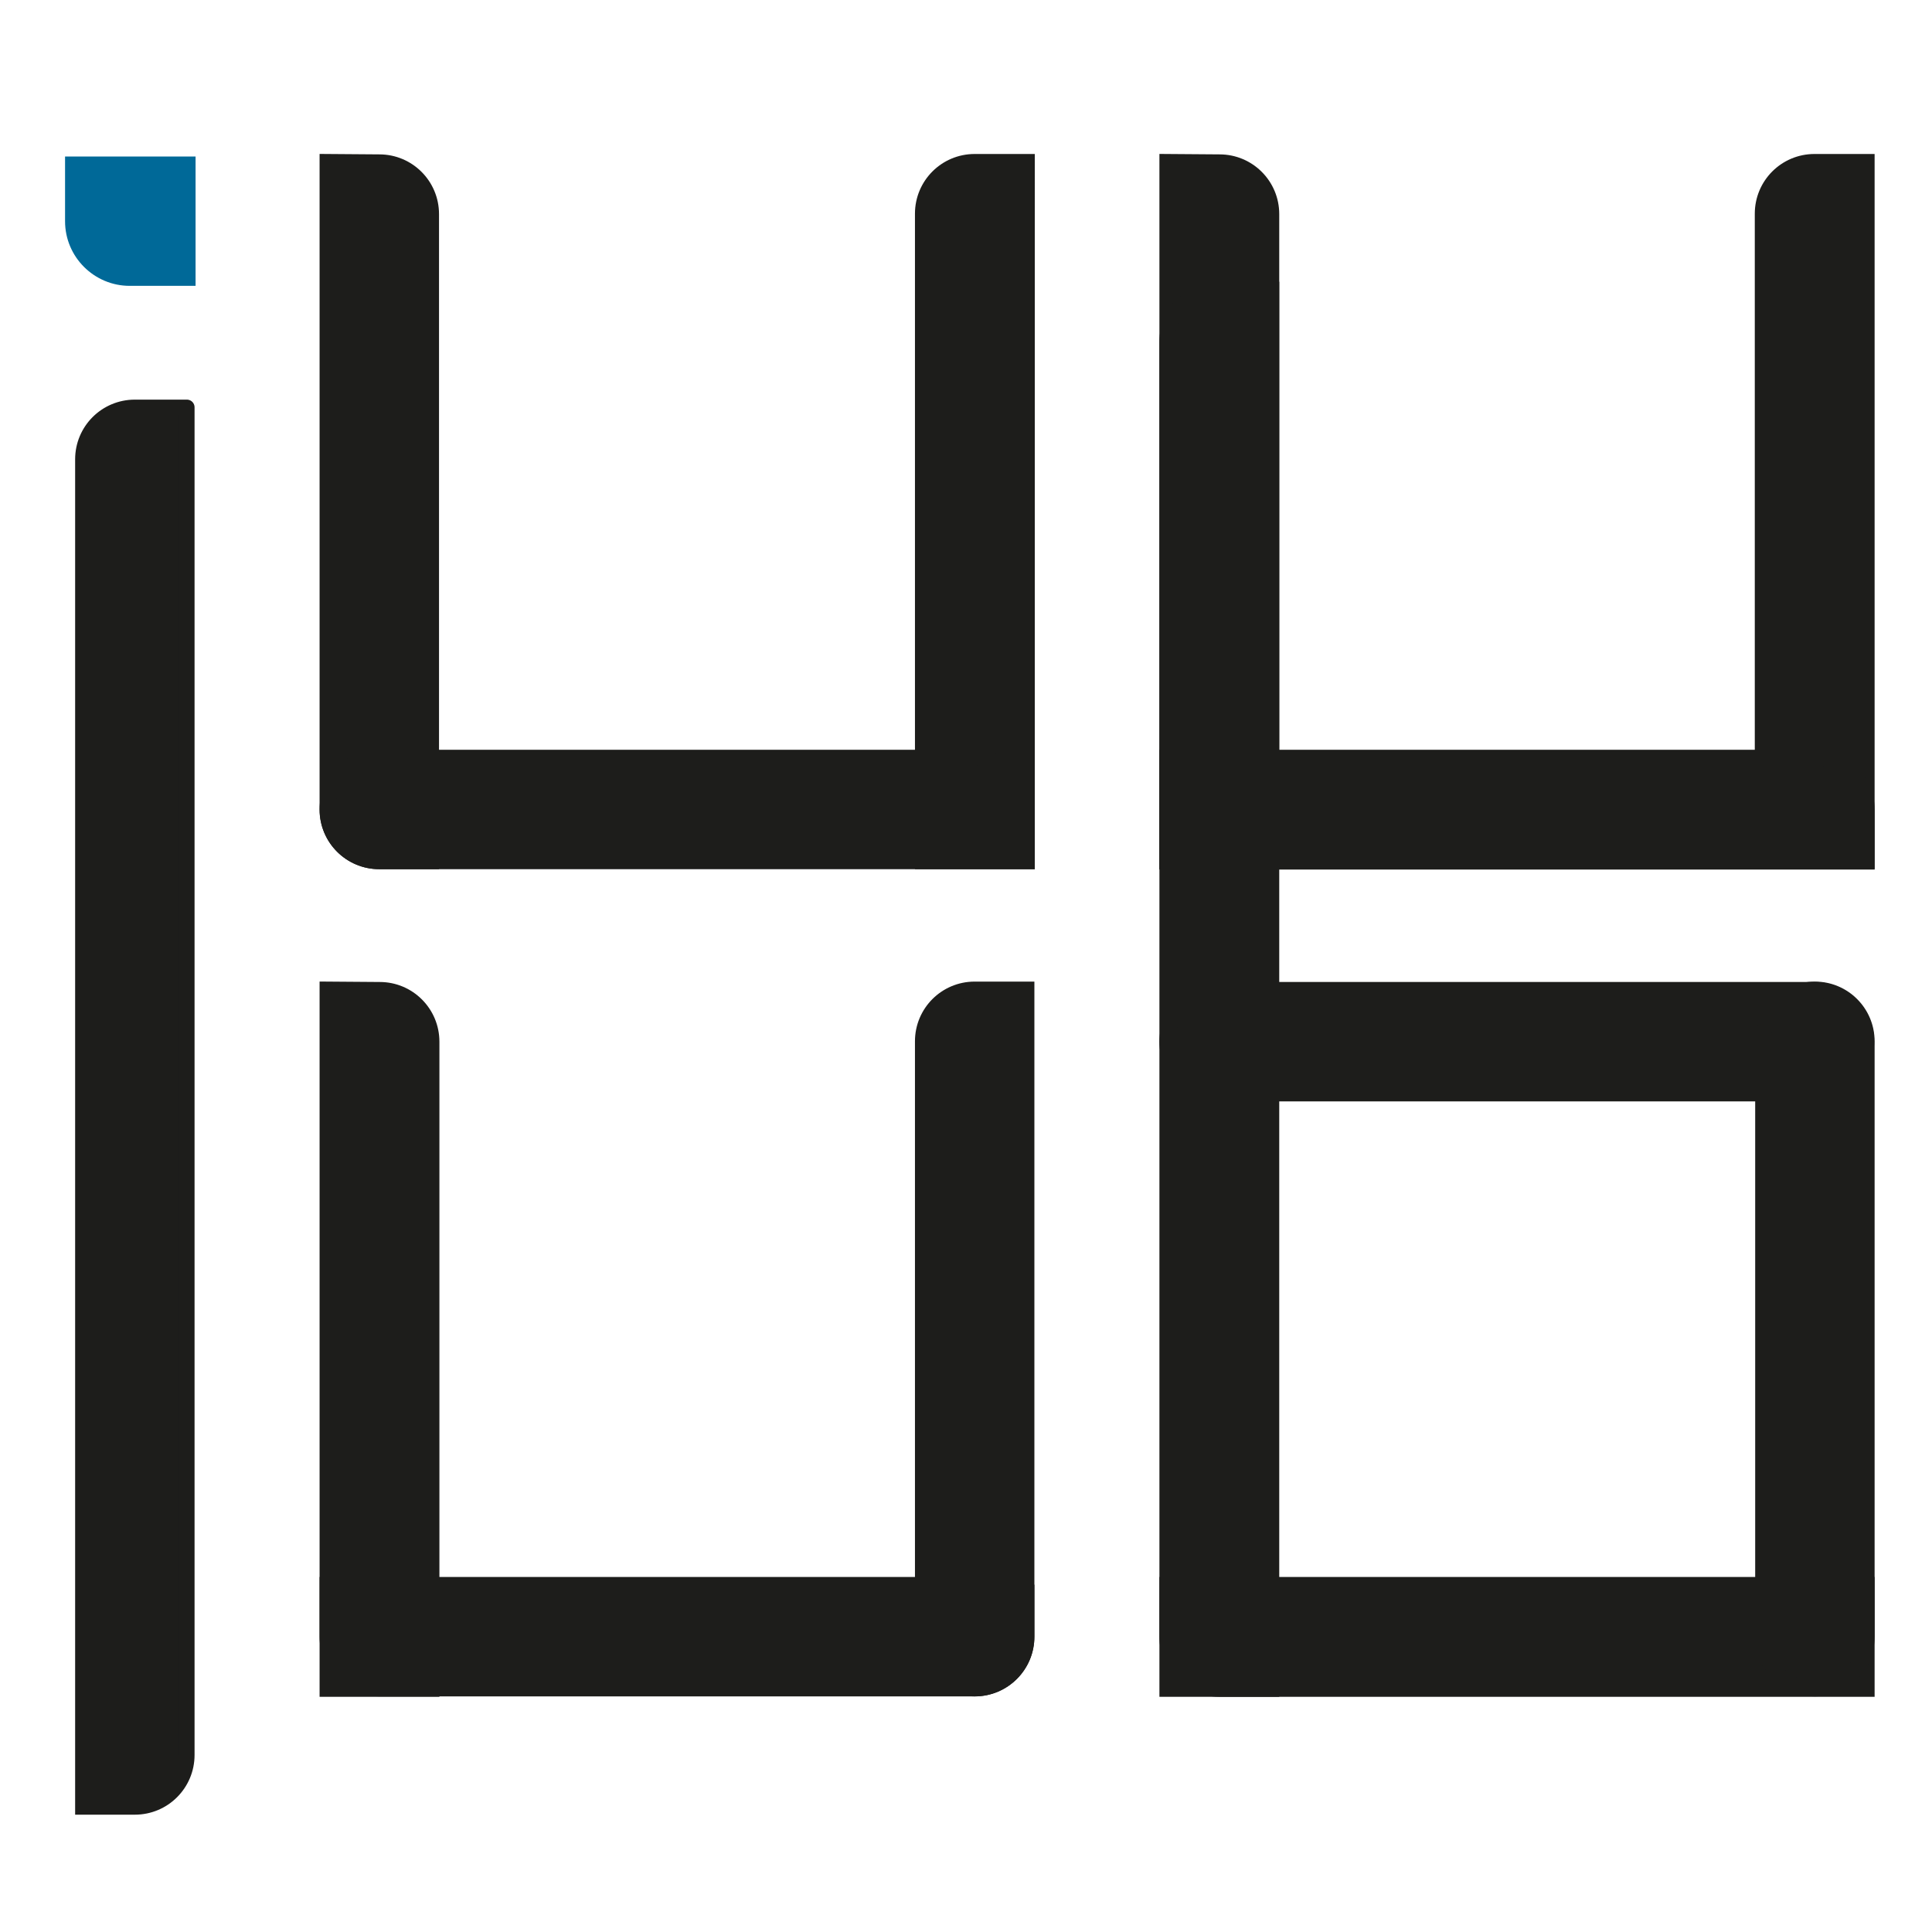
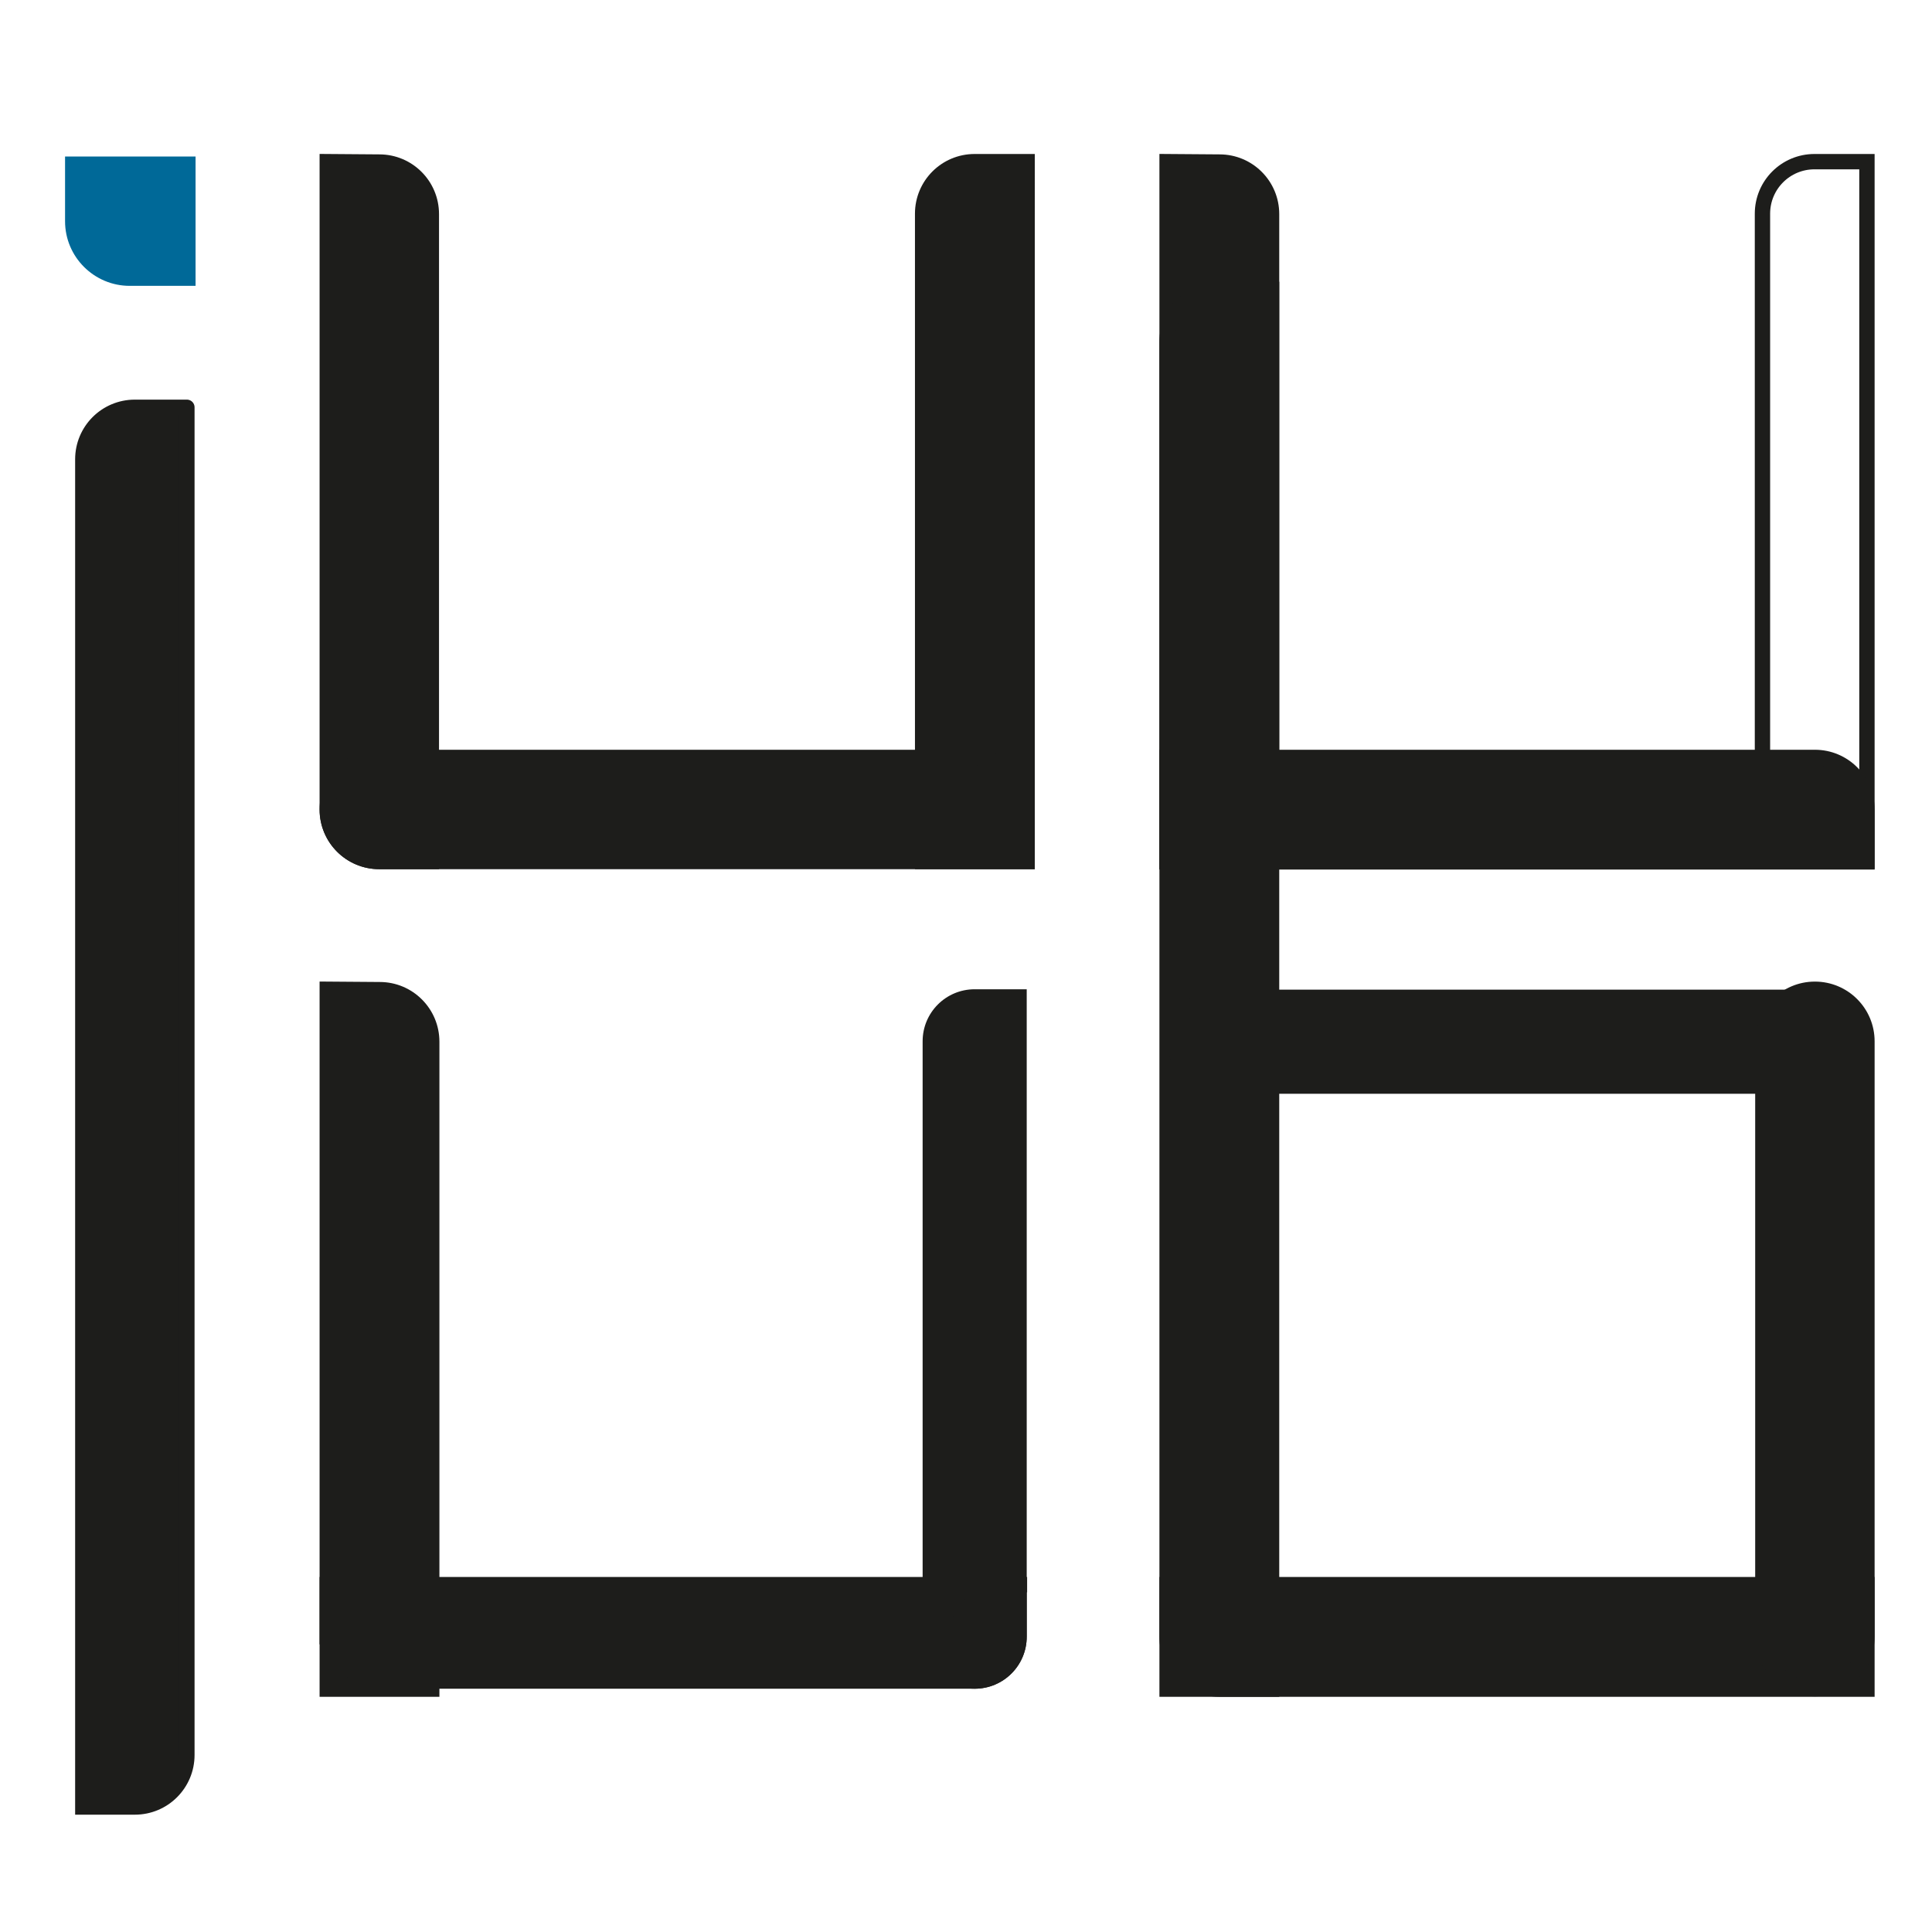
<svg xmlns="http://www.w3.org/2000/svg" version="1.1" id="Ebene_1" x="0px" y="0px" viewBox="0 0 490 490" style="enable-background:new 0 0 490 490;" xml:space="preserve">
  <style type="text/css">
	.st0{fill:#1D1D1B;}
	.st1{fill:none;stroke:#1D1D1B;stroke-width:3.89;}
	.st2{fill:#1D1D1B;stroke:#1D1D1B;stroke-width:3.89;}
	.st3{fill:#006998;}
</style>
  <g>
    <path class="st0" d="M83,41v164.3c0,7.3,5.9,13.2,13.2,13.2h13.2V54.3c0-7.3-5.9-13.2-13.2-13.2L83,41L83,41z" />
    <path class="st1" d="M83,41v164.3c0,7.3,5.9,13.2,13.2,13.2h13.2V54.3c0-7.3-5.9-13.2-13.2-13.2L83,41L83,41z" />
    <path class="st0" d="M247.2,41c-7.3,0-13.2,5.9-13.2,13.2v164.3h26.5V41L247.2,41L247.2,41z" />
    <path class="st1" d="M247.2,41c-7.3,0-13.2,5.9-13.2,13.2v164.3h26.5V41L247.2,41L247.2,41z" />
    <path class="st0" d="M260.5,205.3c0-7.3-5.9-13.2-13.2-13.2h-151C88.9,192,83,198,83,205.3l0,0c0,7.3,5.9,13.2,13.2,13.2h164.3   V205.3L260.5,205.3z" />
    <path class="st1" d="M260.5,205.3c0-7.3-5.9-13.2-13.2-13.2h-151C88.9,192,83,198,83,205.3l0,0c0,7.3,5.9,13.2,13.2,13.2h164.3   V205.3L260.5,205.3z" />
    <path class="st0" d="M296,41v177.5h26.5V54.3c0-7.3-5.9-13.2-13.2-13.2L296,41L296,41z" />
    <path class="st1" d="M296,41v177.5h26.5V54.3c0-7.3-5.9-13.2-13.2-13.2L296,41L296,41z" />
-     <path class="st0" d="M460.2,41c-7.3,0-13.2,5.9-13.2,13.2v164.3h26.5V41L460.2,41L460.2,41z" />
    <path class="st1" d="M460.2,41c-7.3,0-13.2,5.9-13.2,13.2v164.3h26.5V41L460.2,41L460.2,41z" />
    <path class="st0" d="M473.5,205.3c0-7.3-5.9-13.2-13.2-13.2H296v26.5h177.5V205.3L473.5,205.3z" />
    <path class="st1" d="M473.5,205.3c0-7.3-5.9-13.2-13.2-13.2H296v26.5h177.5V205.3L473.5,205.3z" />
    <g>
      <path class="st0" d="M83,250.9v177.5h26.5V264.2c0-7.3-5.9-13.2-13.2-13.2L83,250.9L83,250.9z" />
      <path class="st2" d="M83,250.9v177.5h26.5V264.2c0-7.3-5.9-13.2-13.2-13.2L83,250.9L83,250.9z" />
      <path class="st0" d="M247.2,250.9c-7.3,0-13.2,5.9-13.2,13.2v151c0,7.3,5.9,13.2,13.2,13.2l0,0c7.3,0,13.2-5.9,13.2-13.2V250.9    L247.2,250.9L247.2,250.9z" />
-       <path class="st2" d="M247.2,250.9c-7.3,0-13.2,5.9-13.2,13.2v151c0,7.3,5.9,13.2,13.2,13.2l0,0c7.3,0,13.2-5.9,13.2-13.2V250.9    L247.2,250.9L247.2,250.9z" />
      <path class="st0" d="M260.5,401.9H83v13.2c0,7.3,5.9,13.2,13.2,13.2h151c7.3,0,13.2-5.9,13.2-13.2V401.9L260.5,401.9z" />
-       <path class="st2" d="M260.5,401.9H83v13.2c0,7.3,5.9,13.2,13.2,13.2h151c7.3,0,13.2-5.9,13.2-13.2V401.9L260.5,401.9z" />
+       <path class="st2" d="M260.5,401.9H83v13.2h151c7.3,0,13.2-5.9,13.2-13.2V401.9L260.5,401.9z" />
      <path class="st0" d="M309.2,73.4c-7.3,0-13.2,5.9-13.2,13.2v341.8h26.5V73.4H309.2L309.2,73.4z" />
      <path class="st2" d="M309.2,73.4c-7.3,0-13.2,5.9-13.2,13.2v341.8h26.5V73.4H309.2L309.2,73.4z" />
      <path class="st0" d="M296,415.2c0,7.3,5.9,13.2,13.2,13.2h164.3v-26.5H296V415.2L296,415.2z" />
      <path class="st2" d="M296,415.2c0,7.3,5.9,13.2,13.2,13.2h164.3v-26.5H296V415.2L296,415.2z" />
      <path class="st0" d="M296,264.2c0,7.3,5.9,13.2,13.2,13.2h151c7.3,0,13.2-5.9,13.2-13.2l0,0c0-7.3-5.9-13.2-13.2-13.2h-151    C301.9,250.9,296,256.8,296,264.2L296,264.2z" />
-       <path class="st2" d="M296,264.2c0,7.3,5.9,13.2,13.2,13.2h151c7.3,0,13.2-5.9,13.2-13.2l0,0c0-7.3-5.9-13.2-13.2-13.2h-151    C301.9,250.9,296,256.8,296,264.2L296,264.2z" />
-       <path class="st0" d="M460.3,250.9c-7.3,0-13.2,5.9-13.2,13.2v151c0,7.3,5.9,13.2,13.2,13.2l0,0c7.3,0,13.2-5.9,13.2-13.2v-151    C473.5,256.8,467.6,250.9,460.3,250.9L460.3,250.9L460.3,250.9z" />
      <path class="st2" d="M460.3,250.9c-7.3,0-13.2,5.9-13.2,13.2v151c0,7.3,5.9,13.2,13.2,13.2l0,0c7.3,0,13.2-5.9,13.2-13.2v-151    C473.5,256.8,467.6,250.9,460.3,250.9L460.3,250.9L460.3,250.9z" />
    </g>
    <path class="st0" d="M34.2,103.3c-7.3,0-13.2,5.9-13.2,13.2v341.8h13.2c7.3,0,13.2-5.9,13.2-13.2V103.3   C47.5,103.3,34.2,103.3,34.2,103.3z" />
    <path class="st2" d="M34.2,103.3c-7.3,0-13.2,5.9-13.2,13.2v341.8h13.2c7.3,0,13.2-5.9,13.2-13.2V103.3   C47.5,103.3,34.2,103.3,34.2,103.3z" />
    <path class="st3" d="M16.5,39.7v16.4c0,9.1,7.4,16.4,16.4,16.4h16.7V39.7H16.5z" />
  </g>
</svg>